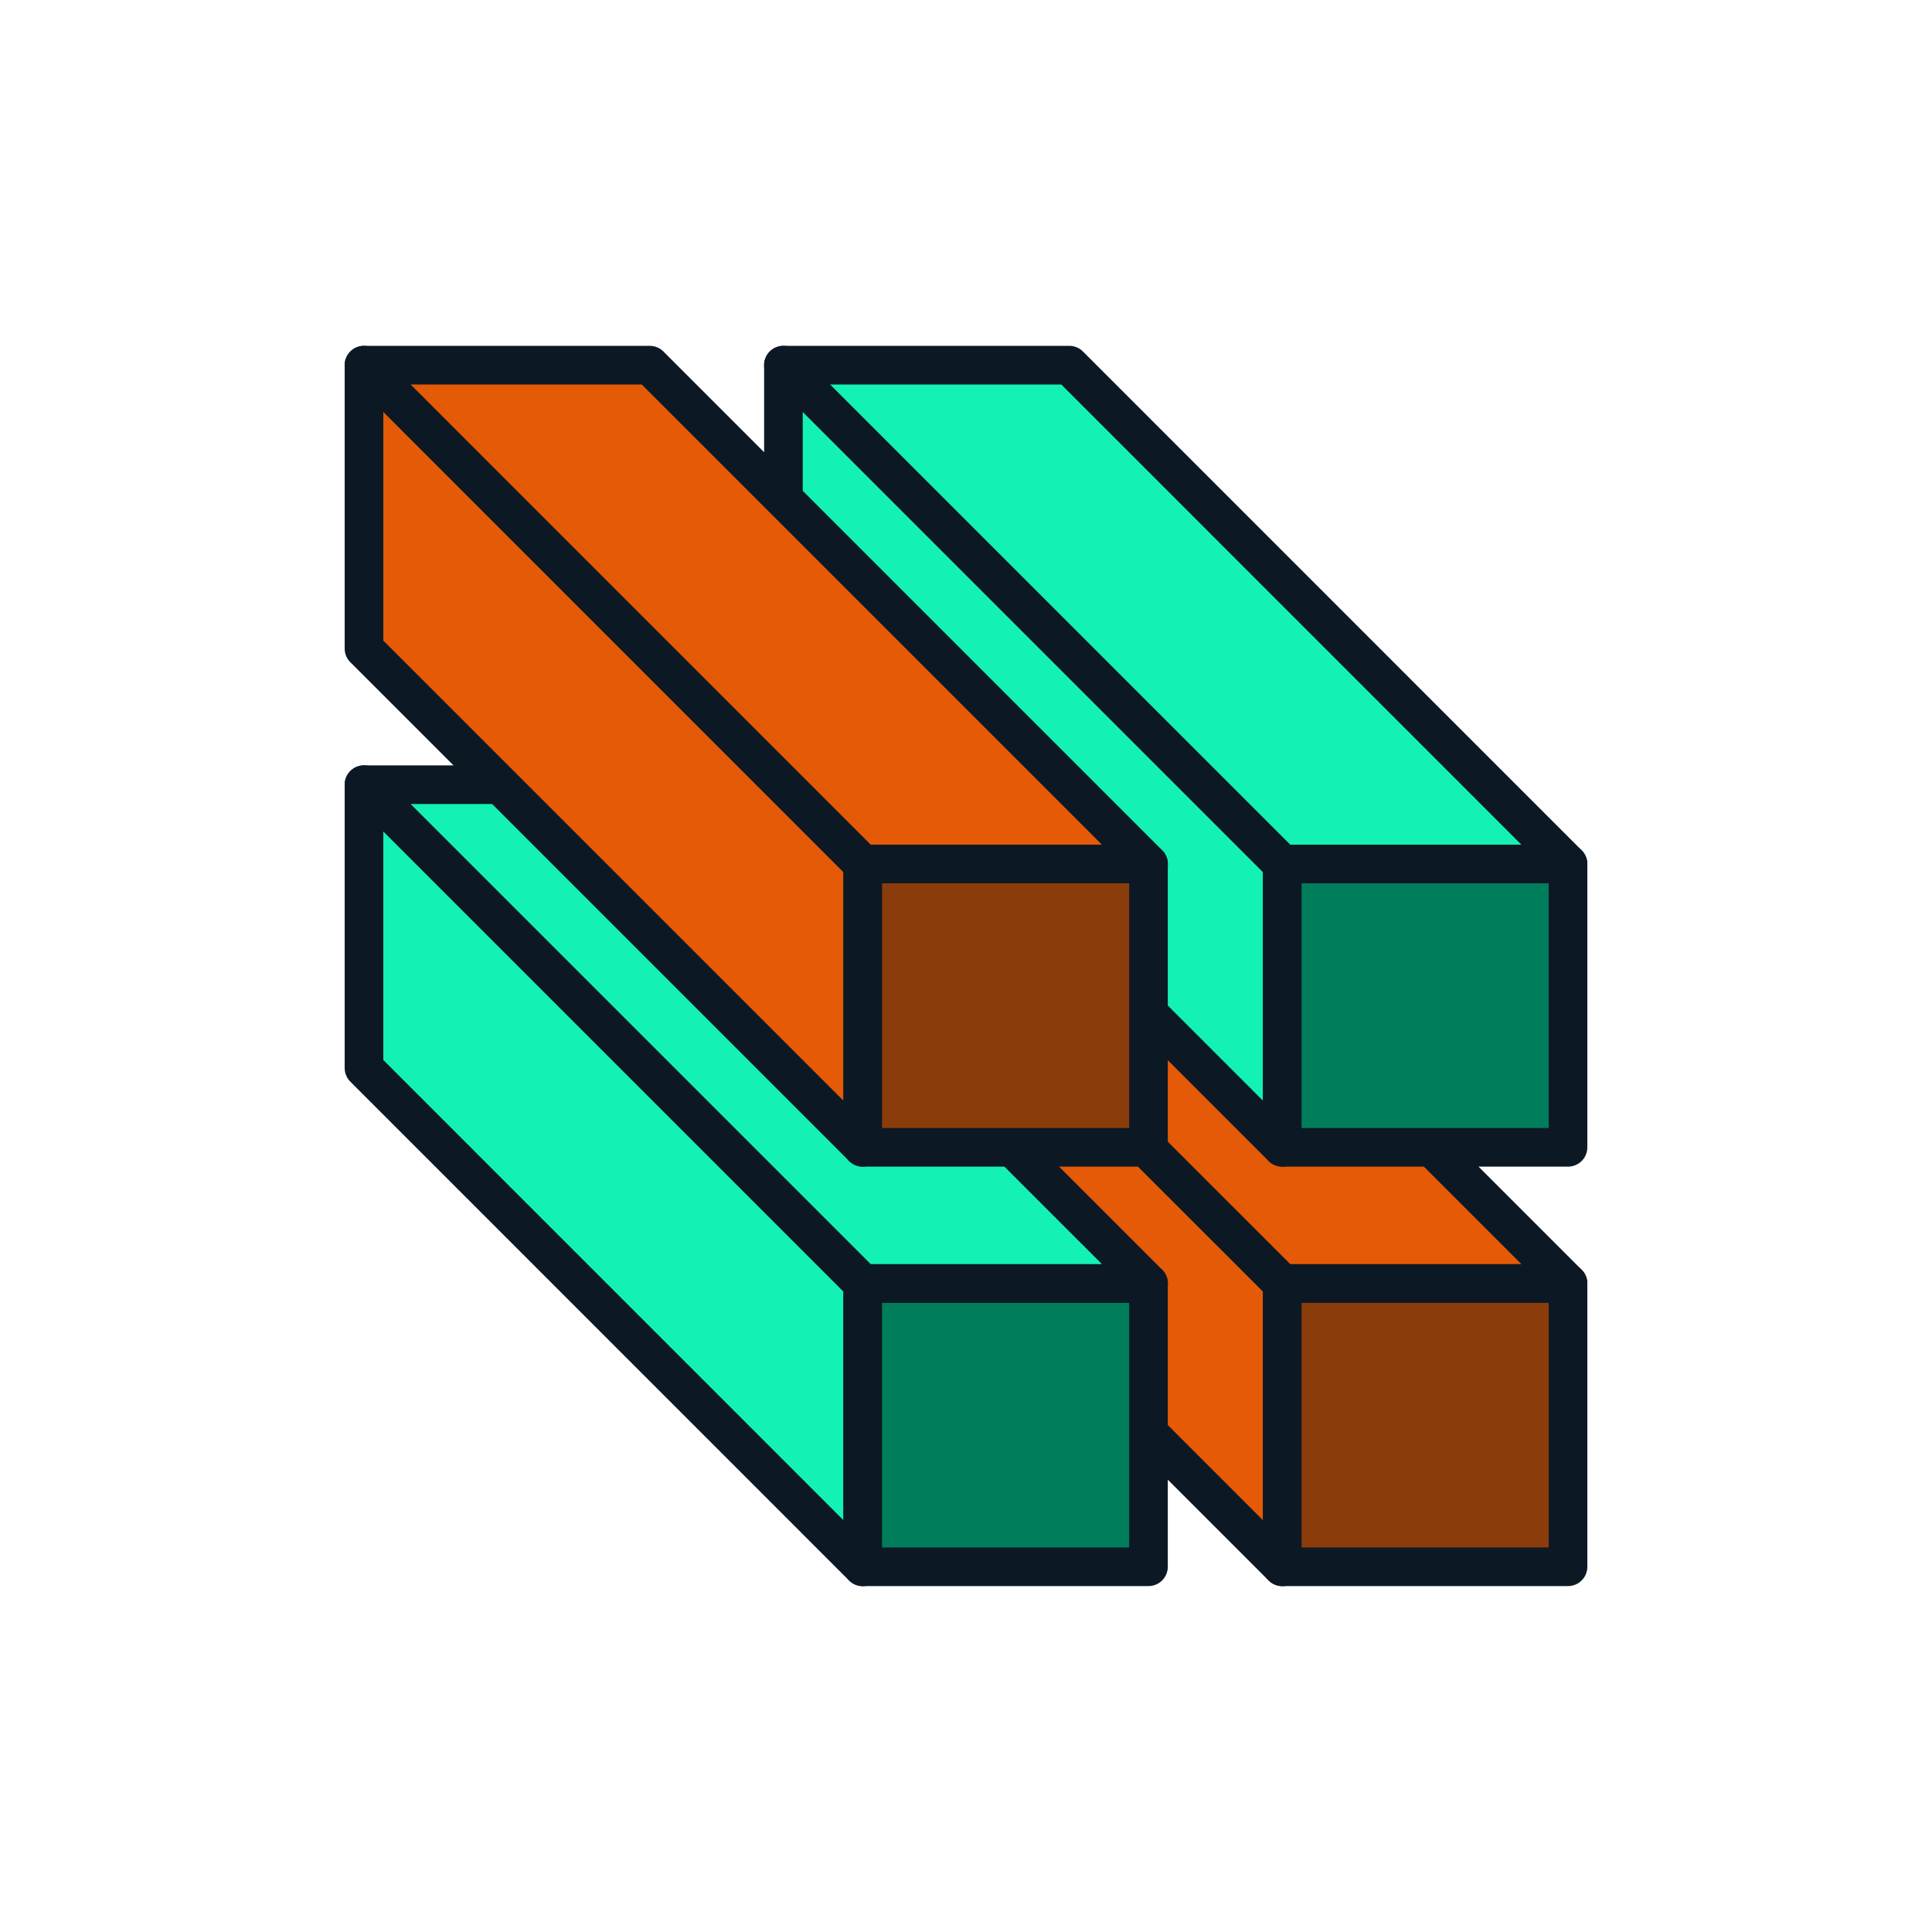
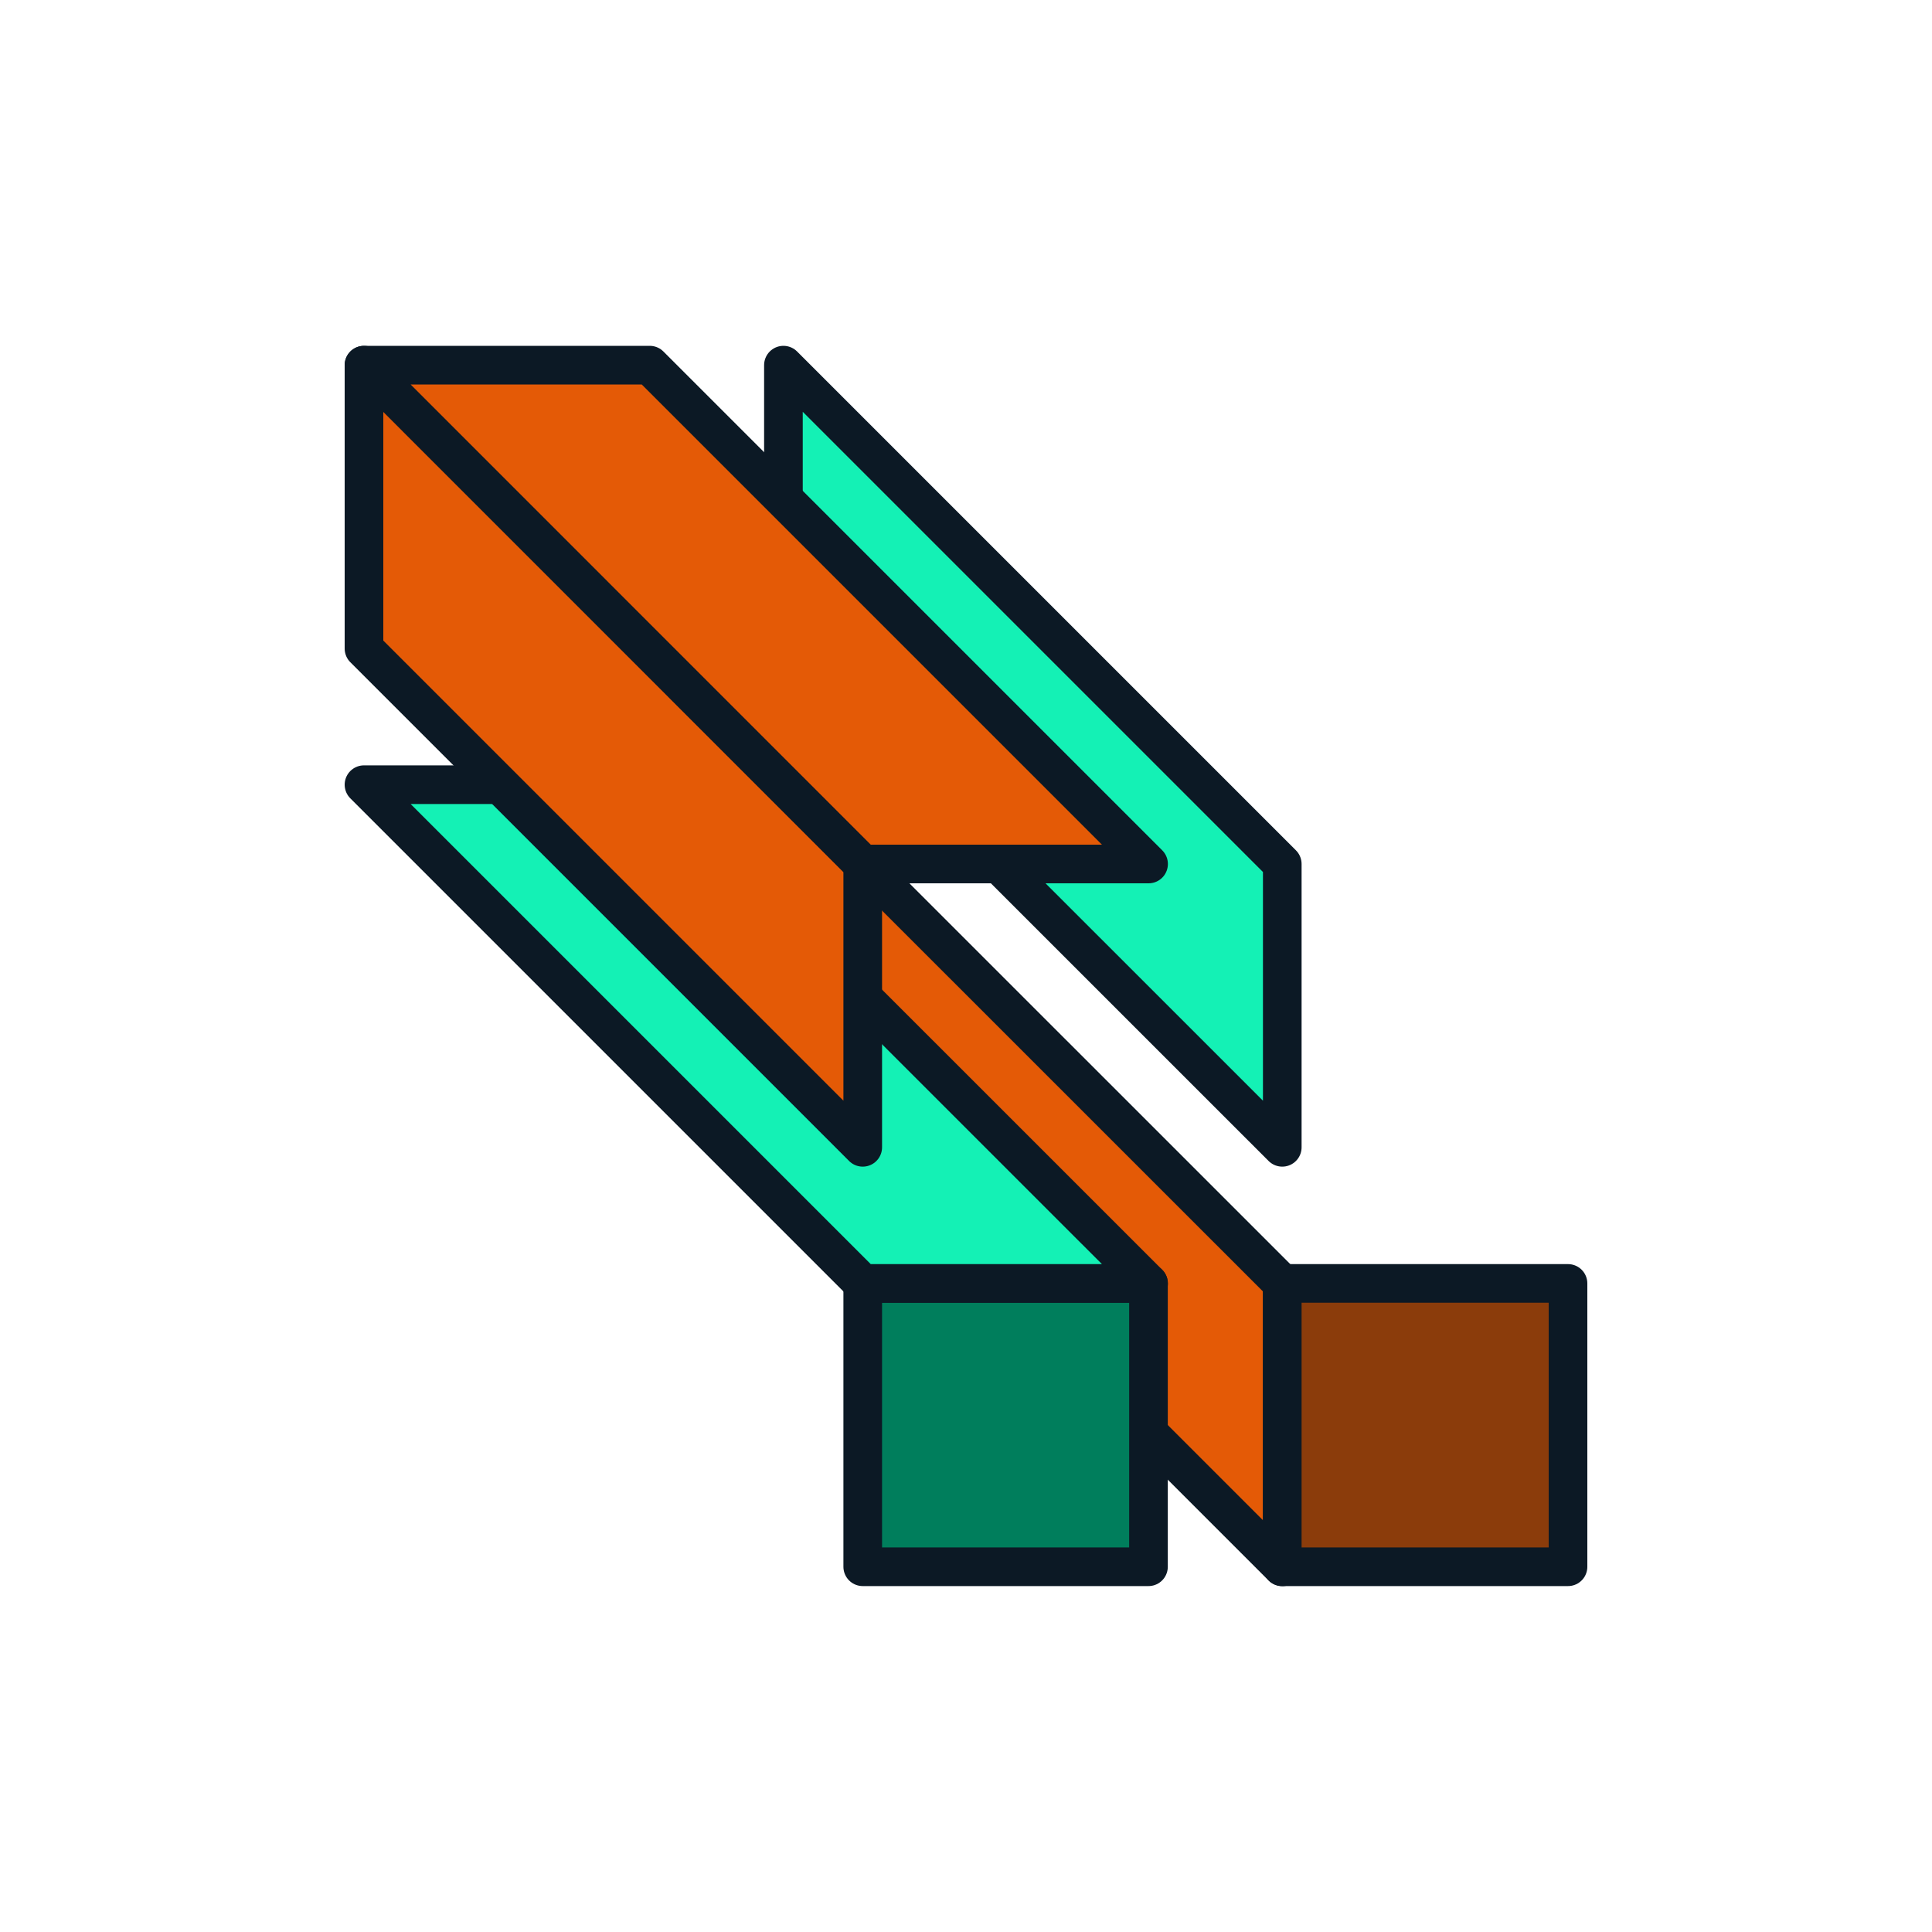
<svg xmlns="http://www.w3.org/2000/svg" id="Layer_1" viewBox="0 0 200 200">
  <defs>
    <style>.cls-1{fill:#007e5c;}.cls-1,.cls-2,.cls-3,.cls-4{stroke:#0c1925;stroke-linecap:round;stroke-linejoin:round;stroke-width:4px;}.cls-2{fill:#14f1b5;}.cls-3{fill:#e45a06;}.cls-4{fill:#8b3c0b;}</style>
  </defs>
  <polygon class="cls-3" points="132.74 162.2 81.1 110.56 81.1 81.23 132.74 132.86 132.74 162.2" />
  <rect class="cls-4" x="132.74" y="132.86" width="29.58" height="29.33" />
-   <polygon class="cls-3" points="132.74 132.86 162.32 132.86 110.69 81.23 81.1 81.23 132.74 132.86" />
-   <polygon class="cls-2" points="89.31 162.2 37.68 110.56 37.68 81.23 89.31 132.86 89.31 162.2" />
  <rect class="cls-1" x="89.31" y="132.86" width="29.58" height="29.33" />
  <polygon class="cls-2" points="89.31 132.86 118.9 132.86 67.26 81.23 37.68 81.23 89.31 132.86" />
  <polygon class="cls-2" points="132.74 118.77 81.1 67.14 81.1 37.8 132.74 89.44 132.74 118.77" />
-   <rect class="cls-1" x="132.74" y="89.44" width="29.58" height="29.33" />
-   <polygon class="cls-2" points="132.74 89.44 162.32 89.44 110.69 37.8 81.1 37.8 132.74 89.44" />
  <polygon class="cls-3" points="89.31 118.77 37.68 67.14 37.68 37.8 89.31 89.44 89.31 118.77" />
-   <rect class="cls-4" x="89.31" y="89.44" width="29.58" height="29.33" />
  <polygon class="cls-3" points="89.31 89.44 118.9 89.44 67.26 37.8 37.68 37.8 89.31 89.44" />
</svg>